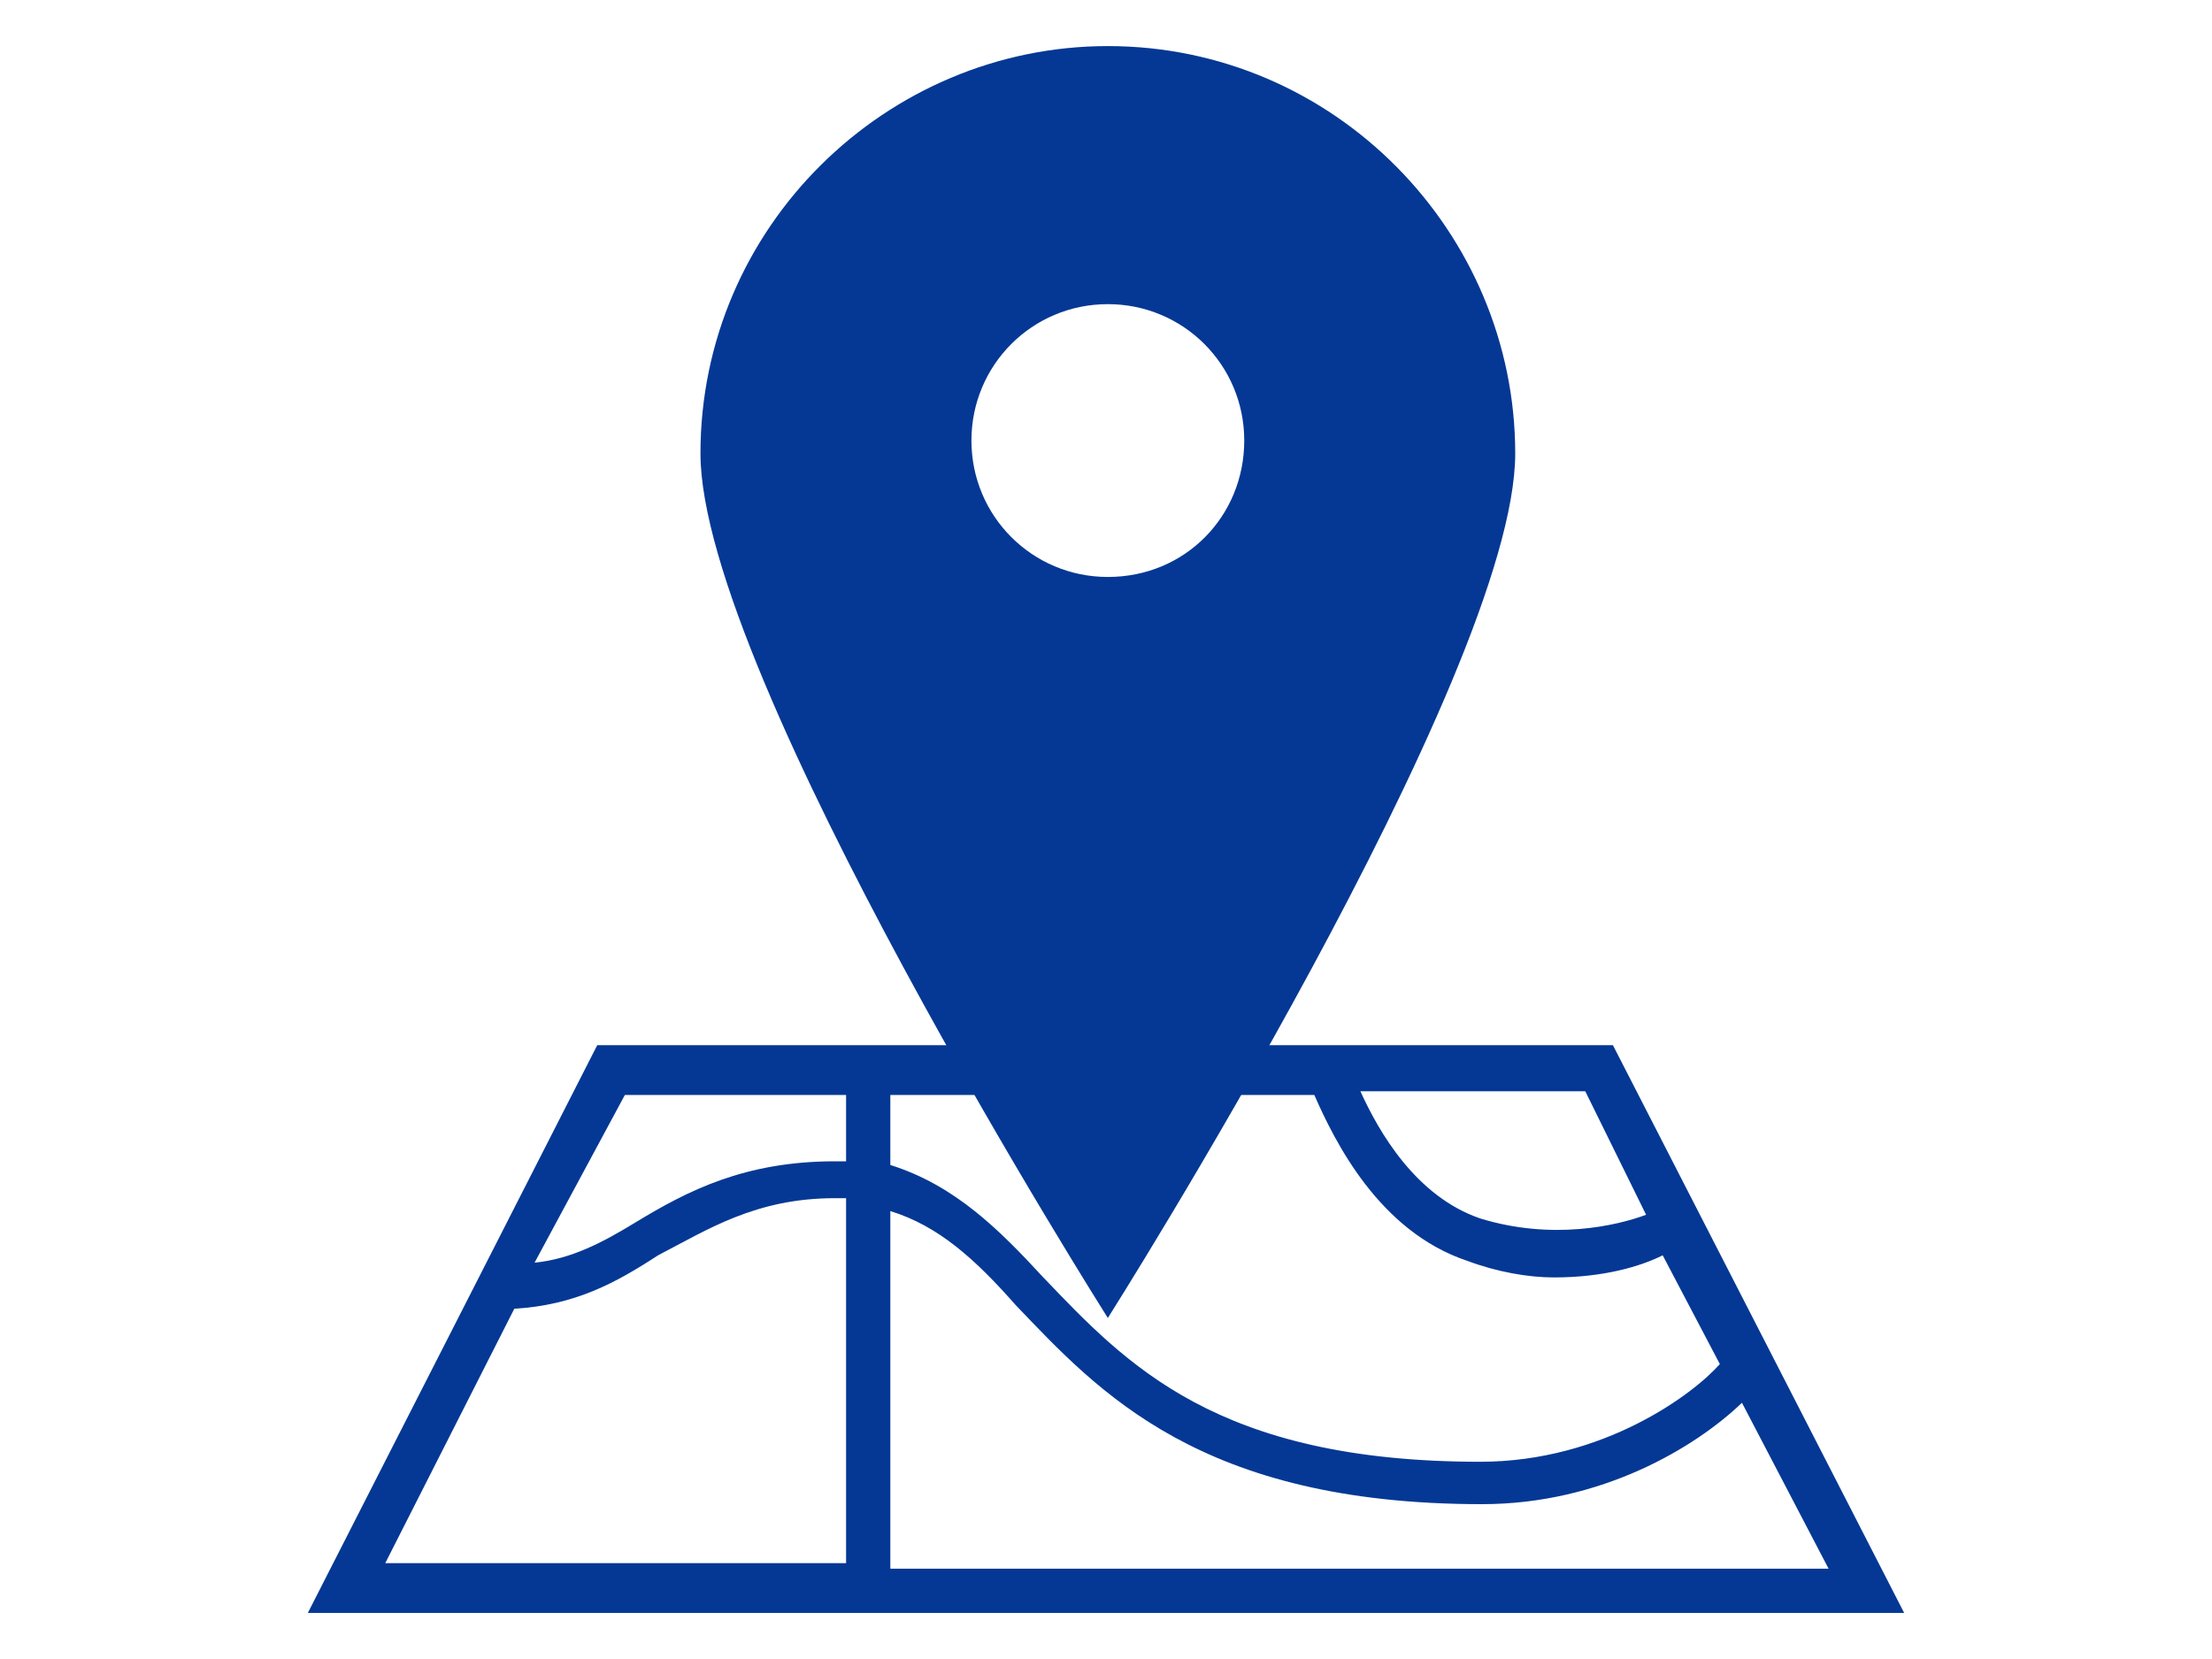
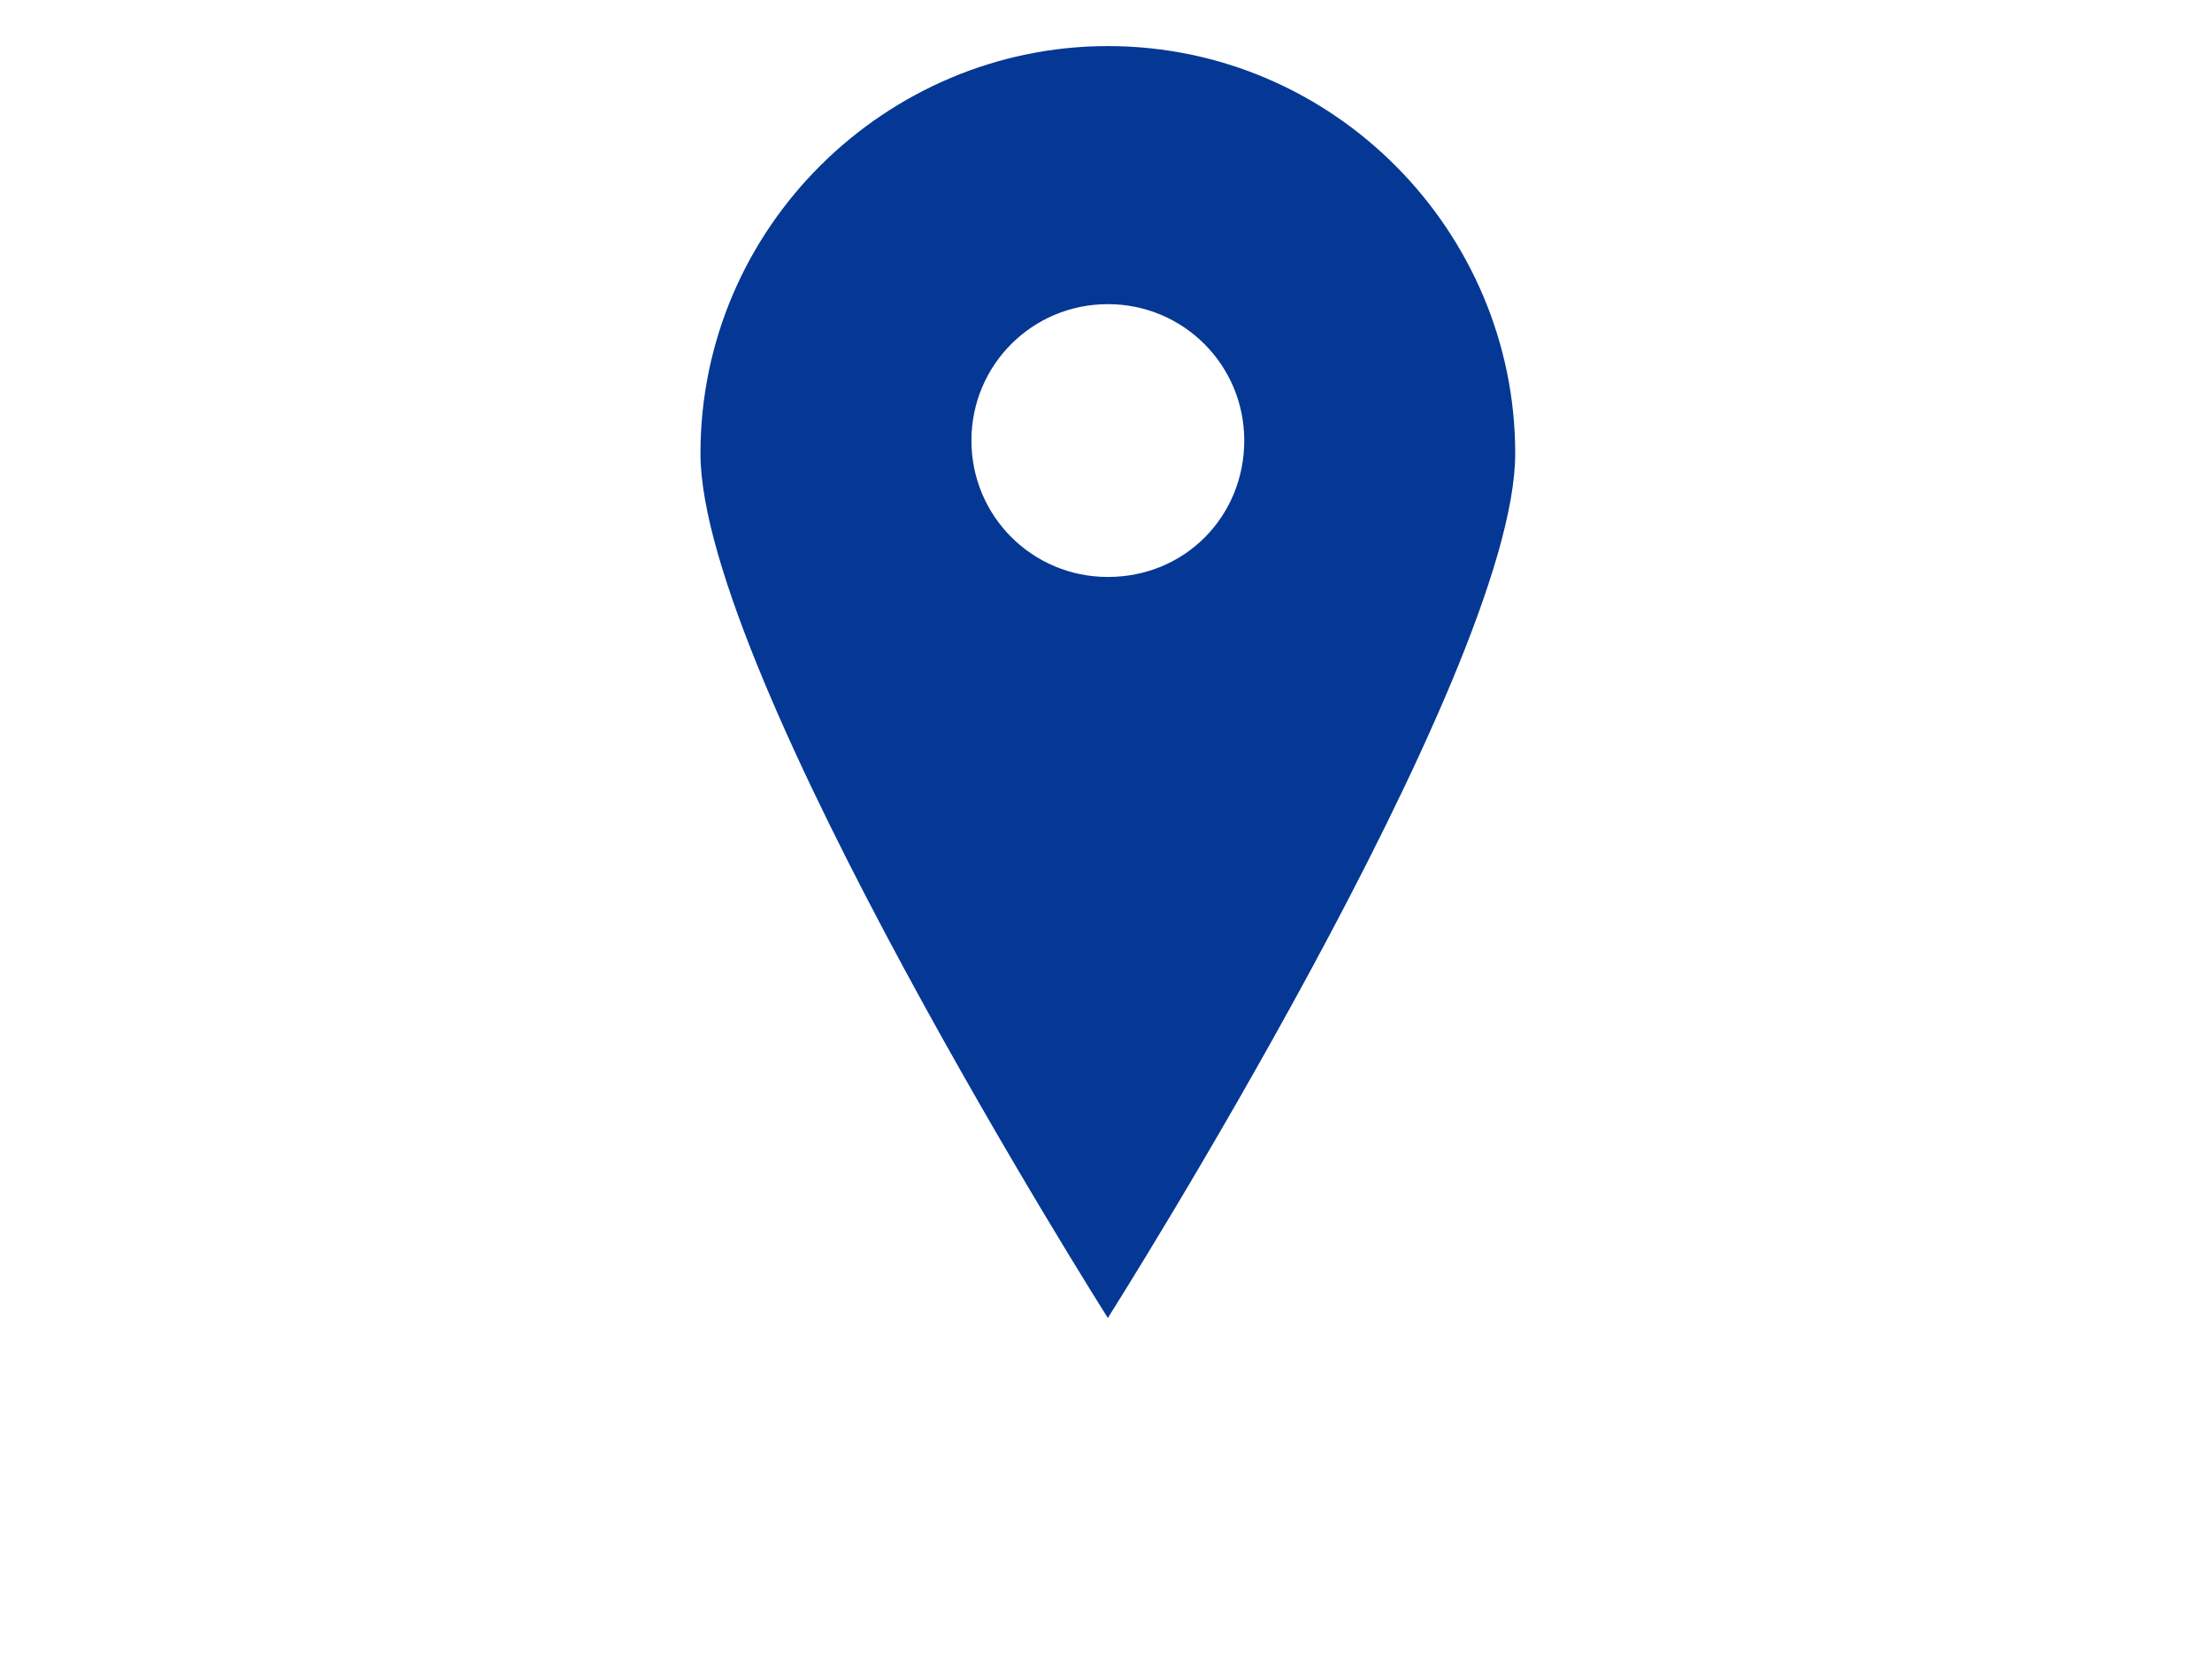
<svg xmlns="http://www.w3.org/2000/svg" version="1.1" x="0px" y="0px" viewBox="0 0 120 90" style="enable-background:new 0 0 120 90;" xml:space="preserve">
  <style type="text/css">
	.st0{fill:#043894;}
	.st1{fill:none;}
</style>
  <g id="レイヤー_1">
</g>
  <g id="イラスト">
    <g id="文字_00000157990242867791255240000009677075912361266611_">
      <g id="文字_00000182492547081600590140000008048597943304131516_">
        <g>
          <path class="st0" d="M60.1,2.5c-12,0-22.1,9.8-22.1,22.1c0,12,22.1,46.9,22.1,46.9s22.1-34.9,22.1-46.9S72.4,2.5,60.1,2.5z       M60.1,31.3c-4.1,0-7.4-3.3-7.4-7.4s3.3-7.4,7.4-7.4s7.4,3.3,7.4,7.4S64.3,31.3,60.1,31.3z" />
-           <path class="st0" d="M87.5,56.7H32.4L16.7,87.5h86.6L87.5,56.7z M55.1,70.8c4.5,4.7,10,10.8,25.3,10.8c6.5,0,11.6-3.1,14.1-5.5      l4.7,9H48.3V65.7C50.9,66.5,52.9,68.3,55.1,70.8z M48.3,63.2v-3.8h23c1.1,2.5,3.5,7.4,8.3,9c1.6,0.6,3.3,0.9,4.7,0.9      c2.7,0,4.7-0.6,5.9-1.2l3.1,5.9c-1.4,1.6-6.3,5.3-13,5.3c-14.3,0-19.2-5.3-23.7-10C54.2,66.7,51.8,64.3,48.3,63.2z M89.3,65.9      c-1.6,0.6-5.1,1.4-9,0.2c-3.5-1.2-5.5-4.7-6.5-6.9H86L89.3,65.9z M33.9,59.4h12V63c-0.2,0-0.4,0-0.6,0c-4.9,0-8,1.6-10.8,3.3      c-1.8,1.1-3.5,2-5.5,2.2L33.9,59.4z M27.9,71c3.3-0.2,5.5-1.4,7.8-2.9c2.7-1.4,5.3-3.1,9.6-3.1c0.2,0,0.4,0,0.6,0v19.8h-25      L27.9,71z" />
        </g>
      </g>
    </g>
    <rect class="st1" width="120" height="90" />
  </g>
</svg>